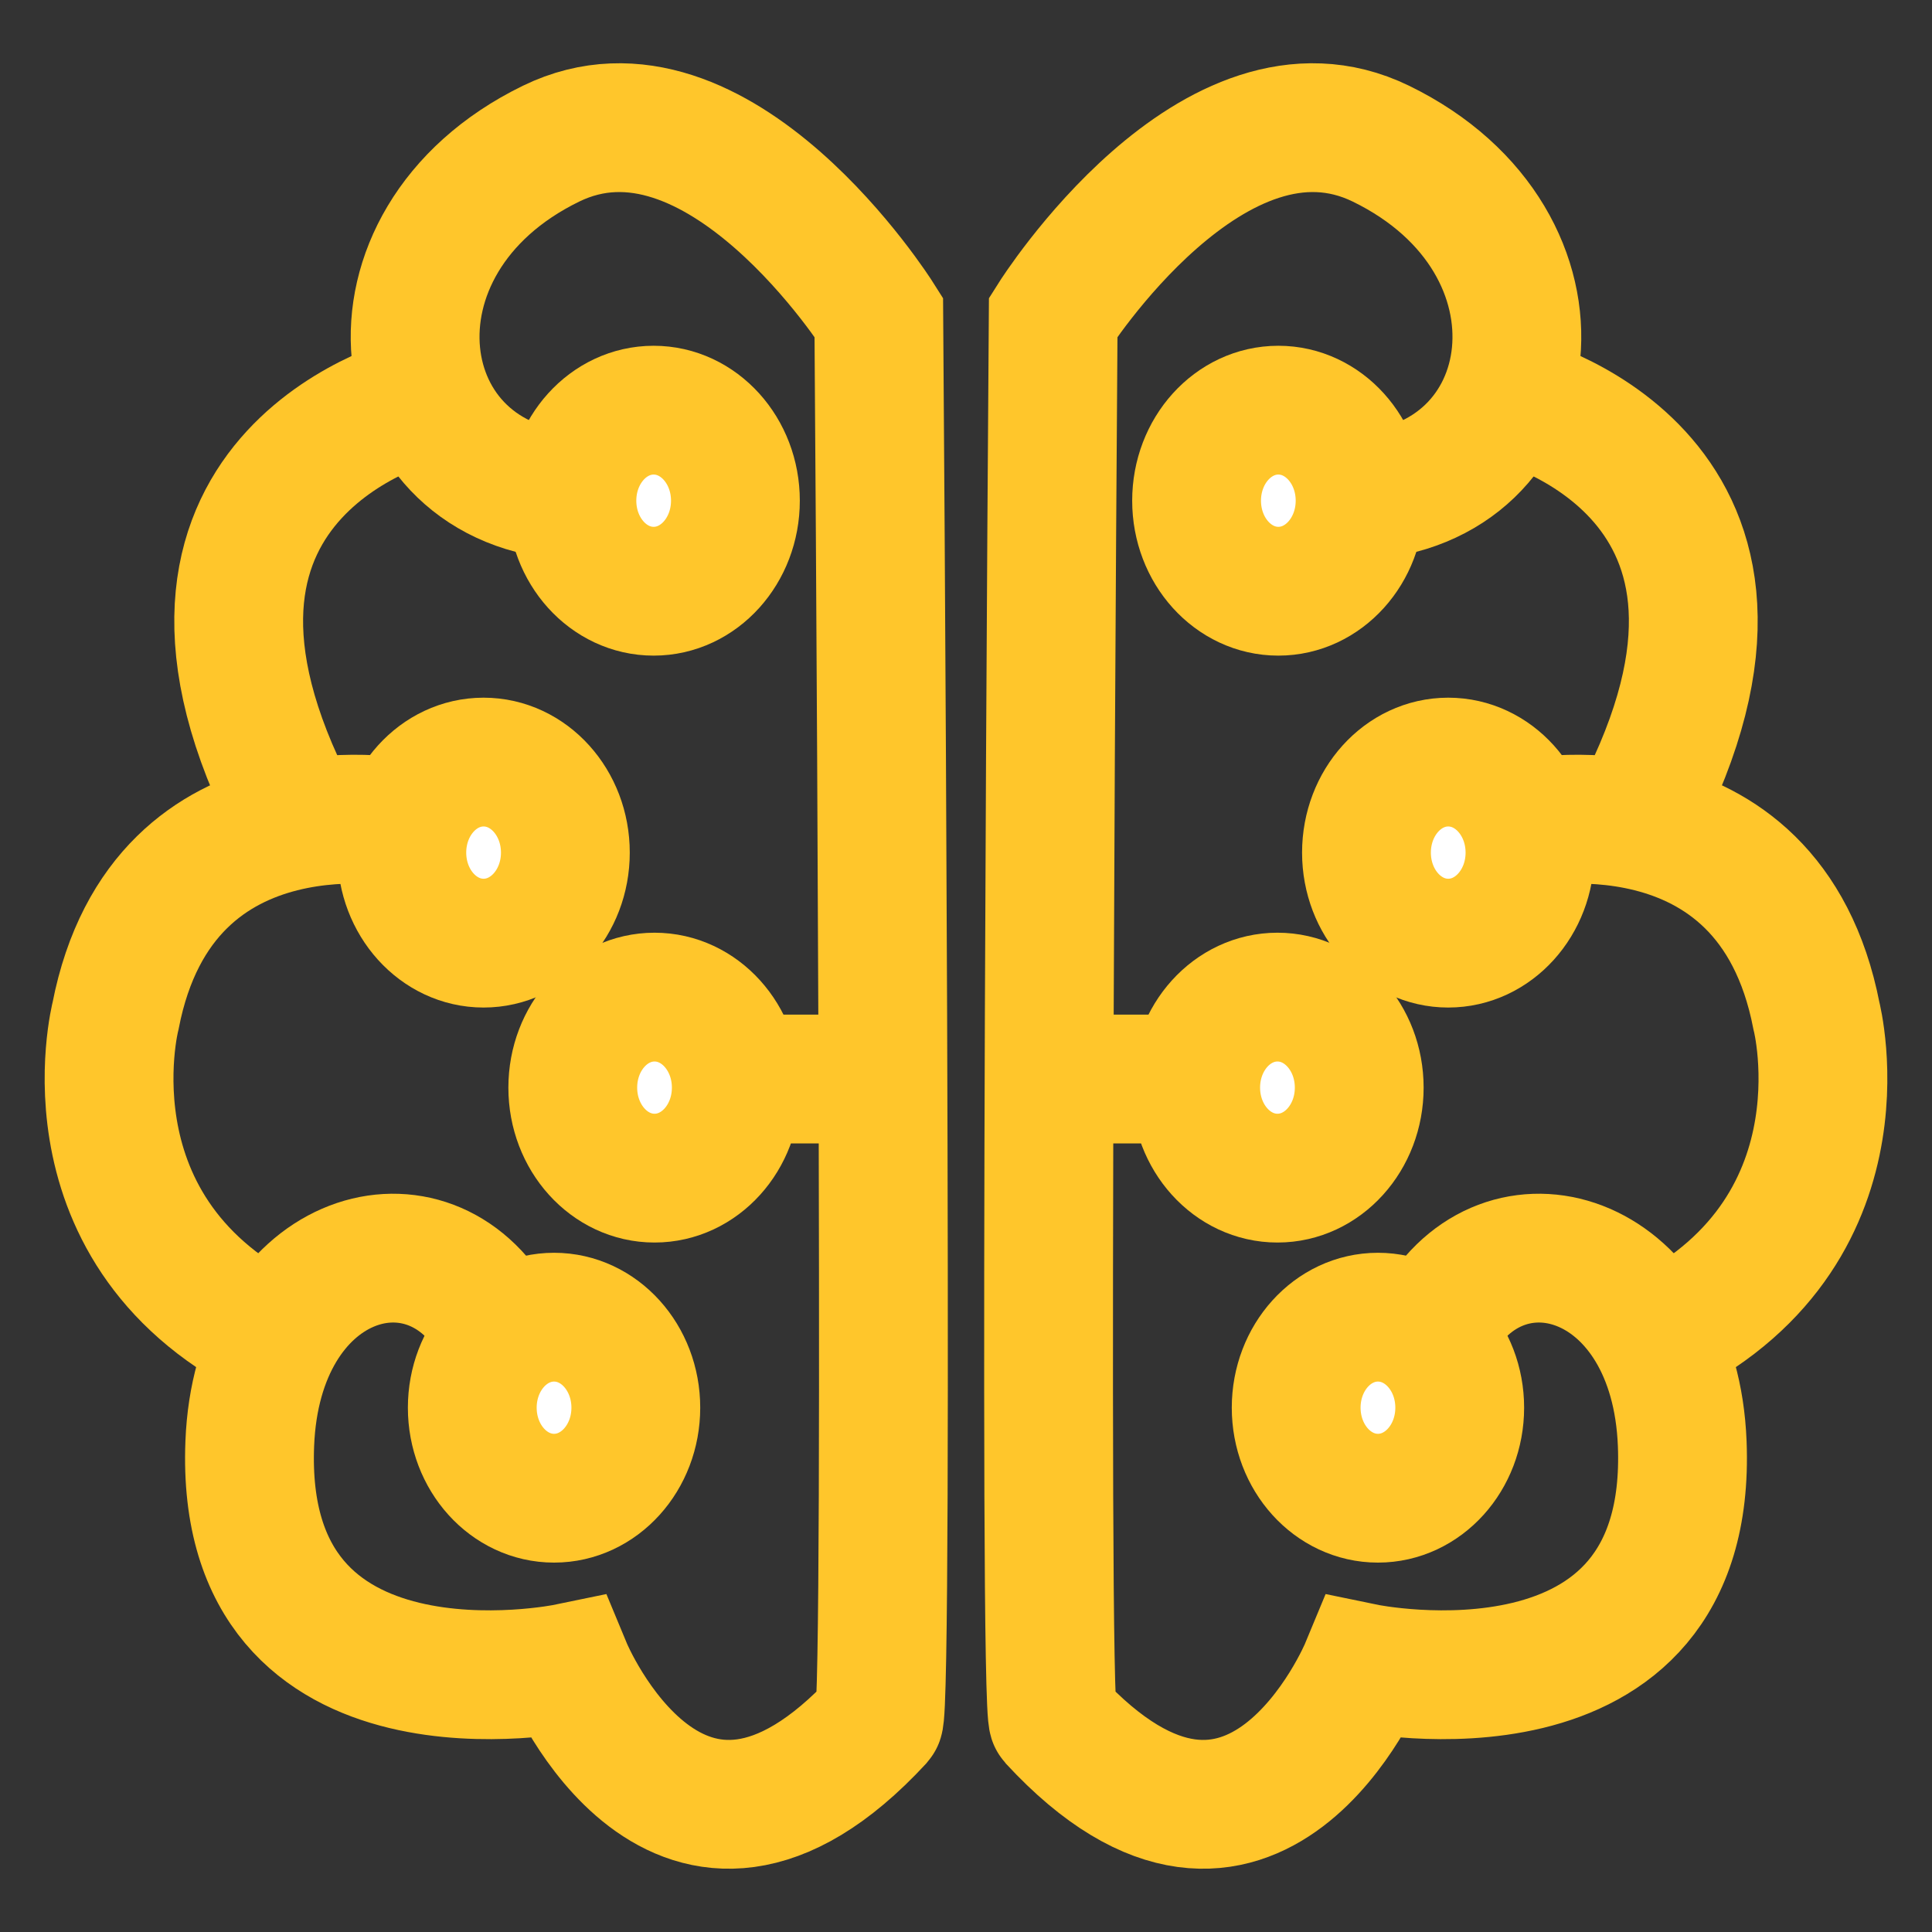
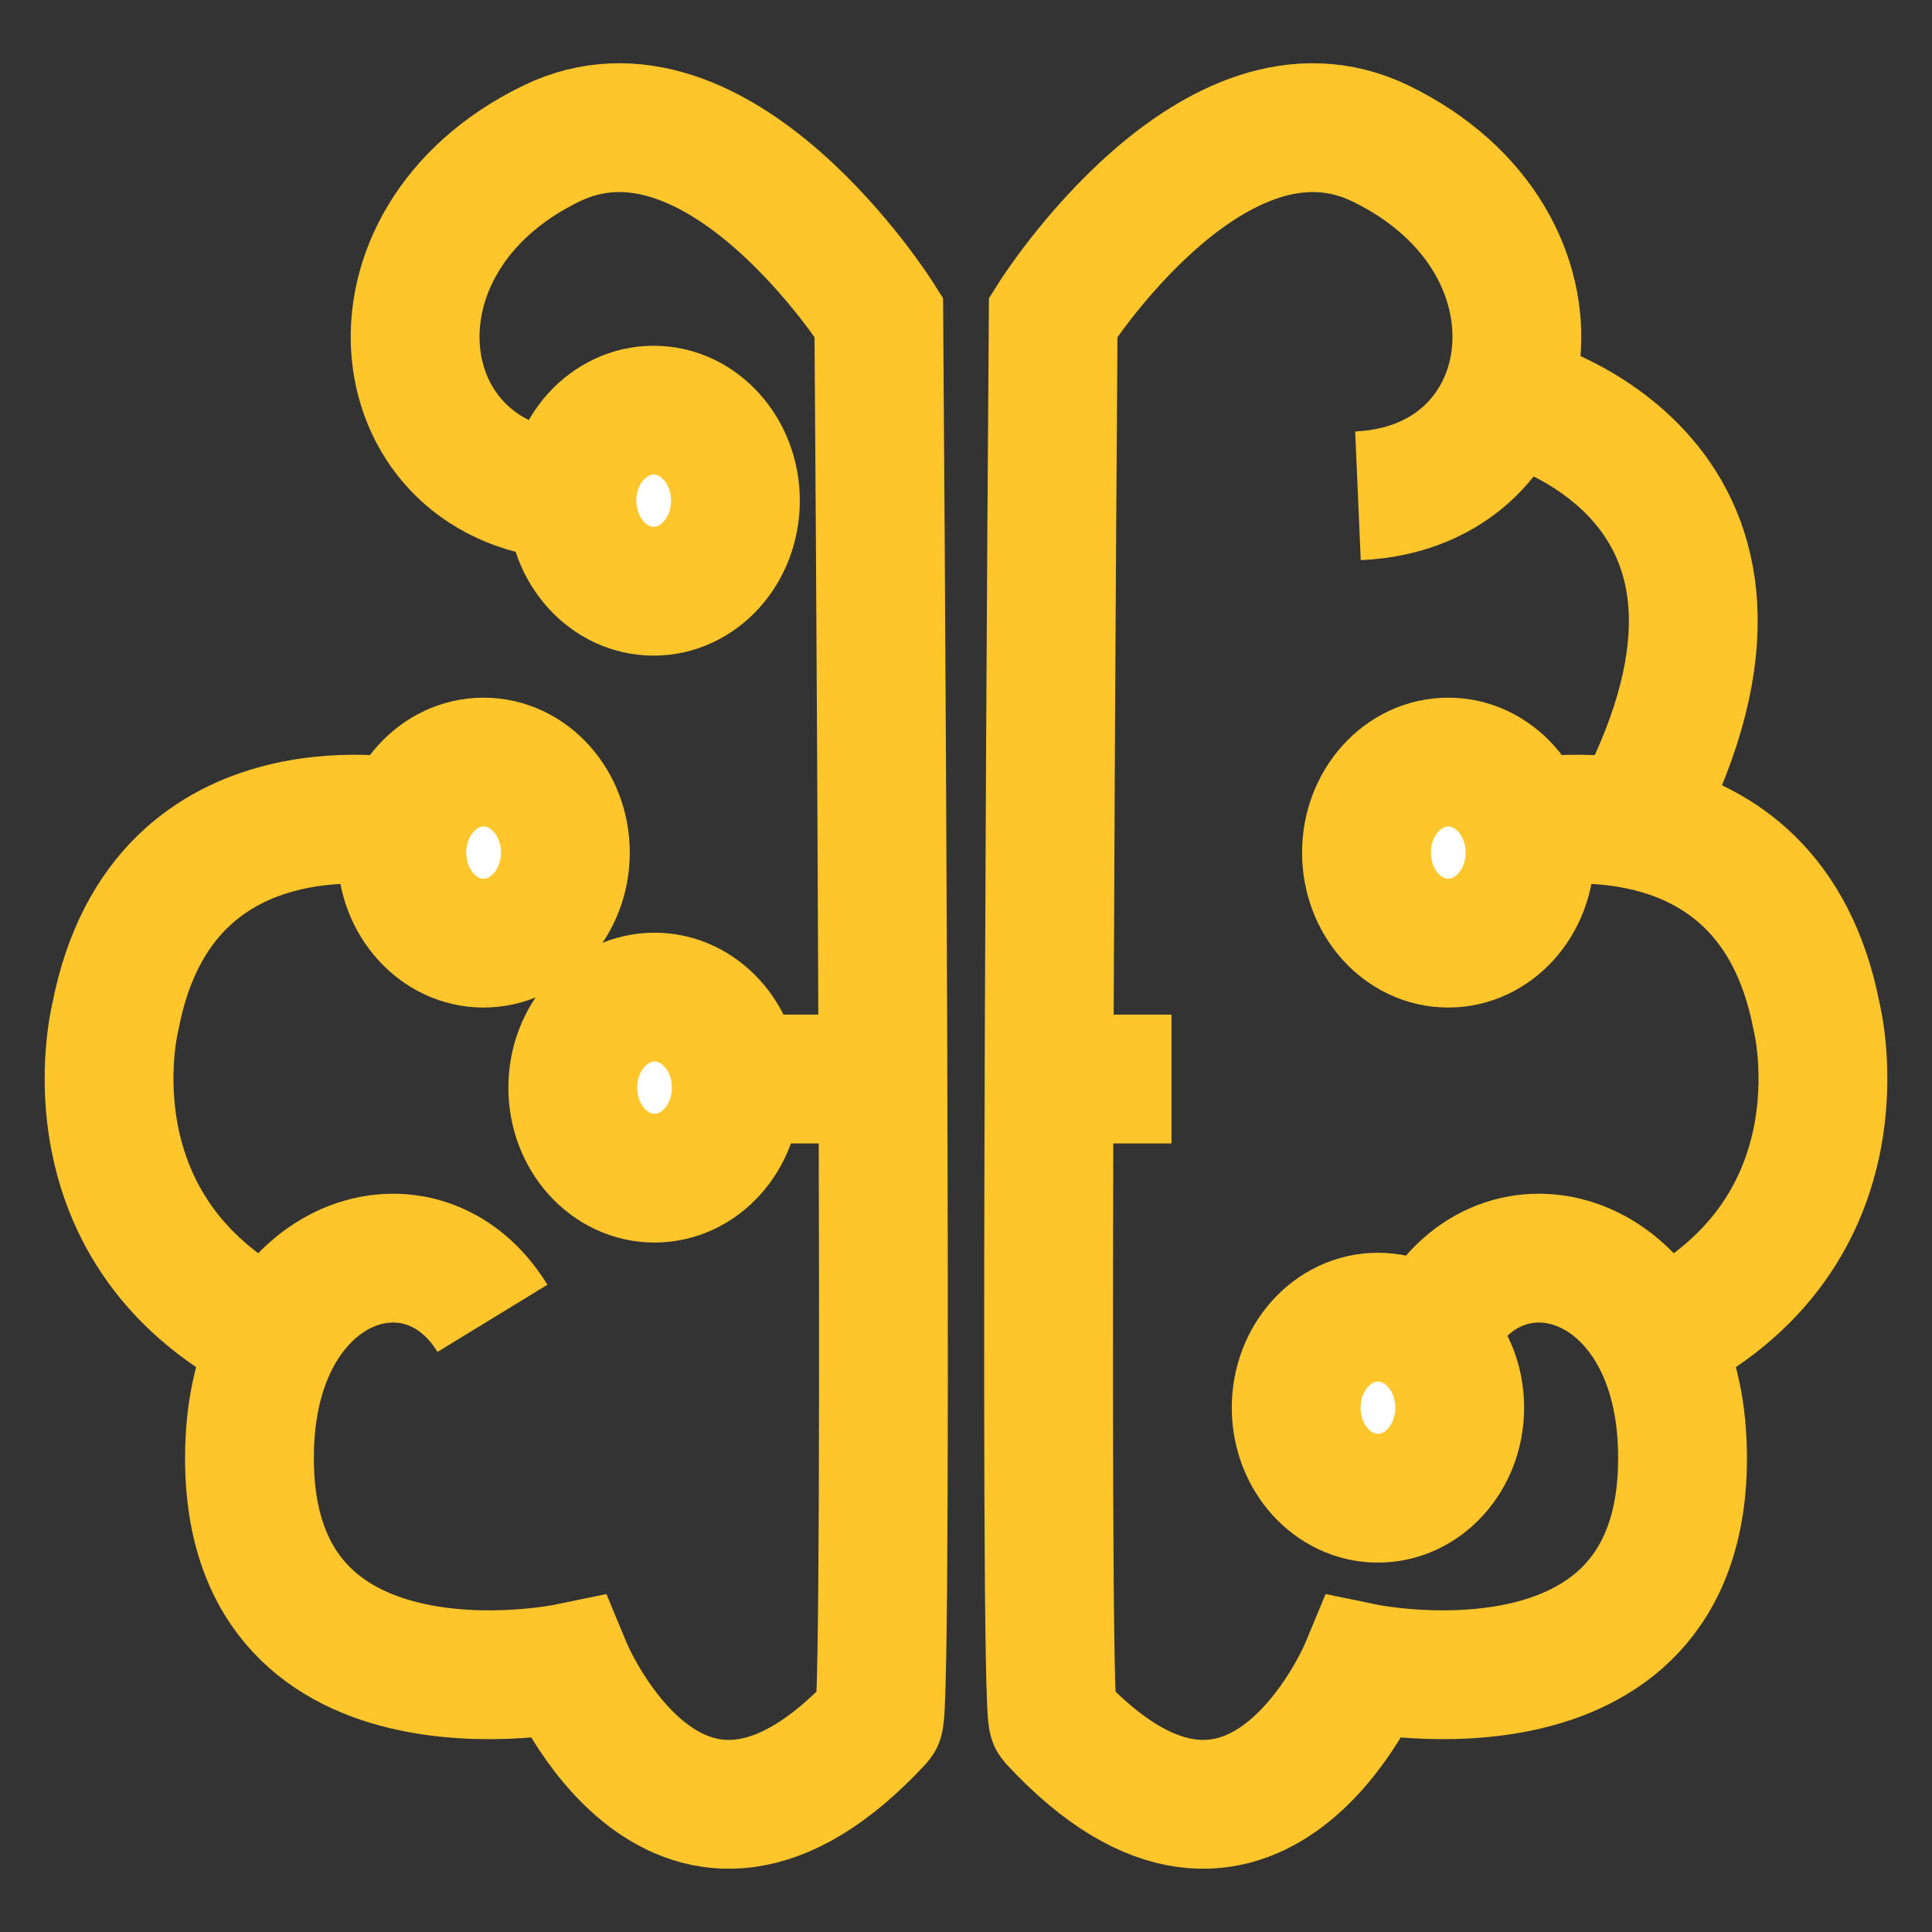
<svg xmlns="http://www.w3.org/2000/svg" width="60" height="60" viewBox="0 0 60 60" fill="none">
  <rect x="0" y="0" width="60" height="60" fill="#333333" stroke="none" />
  <path d="M17.826 15.397C11.942 15.142 10.856 7.51 17.113 4.462C22.296 1.936 27.292 9.848 27.292 9.848C27.292 9.848 27.616 53.061 27.292 53.413C21.078 60.141 17.618 51.798 17.618 51.798C17.618 51.798 7.395 53.911 7.757 44.828C7.988 39.005 13.126 37.396 15.293 40.942" stroke="#FFC62B" stroke-width="4" stroke-miterlimit="10" />
-   <path d="M13.126 12.368C13.126 12.368 3.891 14.554 8.903 24.815" stroke="#FFC62B" stroke-width="4" stroke-miterlimit="10" />
  <path d="M12.792 25.598C12.792 25.598 5.075 23.91 3.589 31.549C3.589 31.549 1.768 38.616 9.057 41.81" stroke="#FFC62B" stroke-width="4" stroke-miterlimit="10" />
  <path d="M20.3 18.361C21.702 18.361 22.839 17.102 22.839 15.549C22.839 13.997 21.702 12.738 20.3 12.738C18.897 12.738 17.761 13.997 17.761 15.549C17.761 17.102 18.897 18.361 20.3 18.361Z" fill="white" stroke="#FFC62B" stroke-width="4" stroke-miterlimit="10" />
  <path d="M15.018 29.29C16.421 29.29 17.558 28.031 17.558 26.479C17.558 24.926 16.421 23.667 15.018 23.667C13.616 23.667 12.479 24.926 12.479 26.479C12.479 28.031 13.616 29.29 15.018 29.29Z" fill="white" stroke="#FFC62B" stroke-width="4" stroke-miterlimit="10" />
-   <path d="M17.207 46.528C18.609 46.528 19.746 45.269 19.746 43.717C19.746 42.164 18.609 40.906 17.207 40.906C15.804 40.906 14.667 42.164 14.667 43.717C14.667 45.269 15.804 46.528 17.207 46.528Z" fill="white" stroke="#FFC62B" stroke-width="4" stroke-miterlimit="10" />
  <path d="M20.327 36.588C21.73 36.588 22.866 35.33 22.866 33.777C22.866 32.224 21.73 30.966 20.327 30.966C18.925 30.966 17.788 32.224 17.788 33.777C17.788 35.33 18.925 36.588 20.327 36.588Z" fill="white" stroke="#FFC62B" stroke-width="4" stroke-miterlimit="10" />
  <path d="M27.27 33.51H23.618" stroke="#FFC62B" stroke-width="4" stroke-miterlimit="10" />
  <path d="M42.173 15.397C48.058 15.142 49.144 7.51 42.886 4.462C37.704 1.936 32.708 9.848 32.708 9.848C32.708 9.848 32.384 53.061 32.708 53.413C38.921 60.141 42.382 51.798 42.382 51.798C42.382 51.798 52.605 53.911 52.243 44.828C52.012 39.005 46.874 37.396 44.707 40.942" stroke="#FFC62B" stroke-width="4" stroke-miterlimit="10" />
  <path d="M46.873 12.368C46.873 12.368 56.109 14.554 51.096 24.815" stroke="#FFC62B" stroke-width="4" stroke-miterlimit="10" />
  <path d="M47.208 25.598C47.208 25.598 54.925 23.91 56.411 31.549C56.411 31.549 58.232 38.616 50.943 41.81" stroke="#FFC62B" stroke-width="4" stroke-miterlimit="10" />
-   <path d="M39.7 18.361C41.102 18.361 42.239 17.102 42.239 15.549C42.239 13.997 41.102 12.738 39.7 12.738C38.298 12.738 37.161 13.997 37.161 15.549C37.161 17.102 38.298 18.361 39.7 18.361Z" fill="white" stroke="#FFC62B" stroke-width="4" stroke-miterlimit="10" />
  <path d="M44.976 29.29C46.378 29.29 47.515 28.031 47.515 26.479C47.515 24.926 46.378 23.667 44.976 23.667C43.574 23.667 42.437 24.926 42.437 26.479C42.437 28.031 43.574 29.29 44.976 29.29Z" fill="white" stroke="#FFC62B" stroke-width="4" stroke-miterlimit="10" />
  <path d="M42.793 46.528C44.196 46.528 45.333 45.269 45.333 43.717C45.333 42.164 44.196 40.906 42.793 40.906C41.391 40.906 40.254 42.164 40.254 43.717C40.254 45.269 41.391 46.528 42.793 46.528Z" fill="white" stroke="#FFC62B" stroke-width="4" stroke-miterlimit="10" />
-   <path d="M39.673 36.588C41.075 36.588 42.212 35.33 42.212 33.777C42.212 32.224 41.075 30.966 39.673 30.966C38.27 30.966 37.133 32.224 37.133 33.777C37.133 35.33 38.27 36.588 39.673 36.588Z" fill="white" stroke="#FFC62B" stroke-width="4" stroke-miterlimit="10" />
  <path d="M32.73 33.51H36.382" stroke="#FFC62B" stroke-width="4" stroke-miterlimit="10" />
</svg>